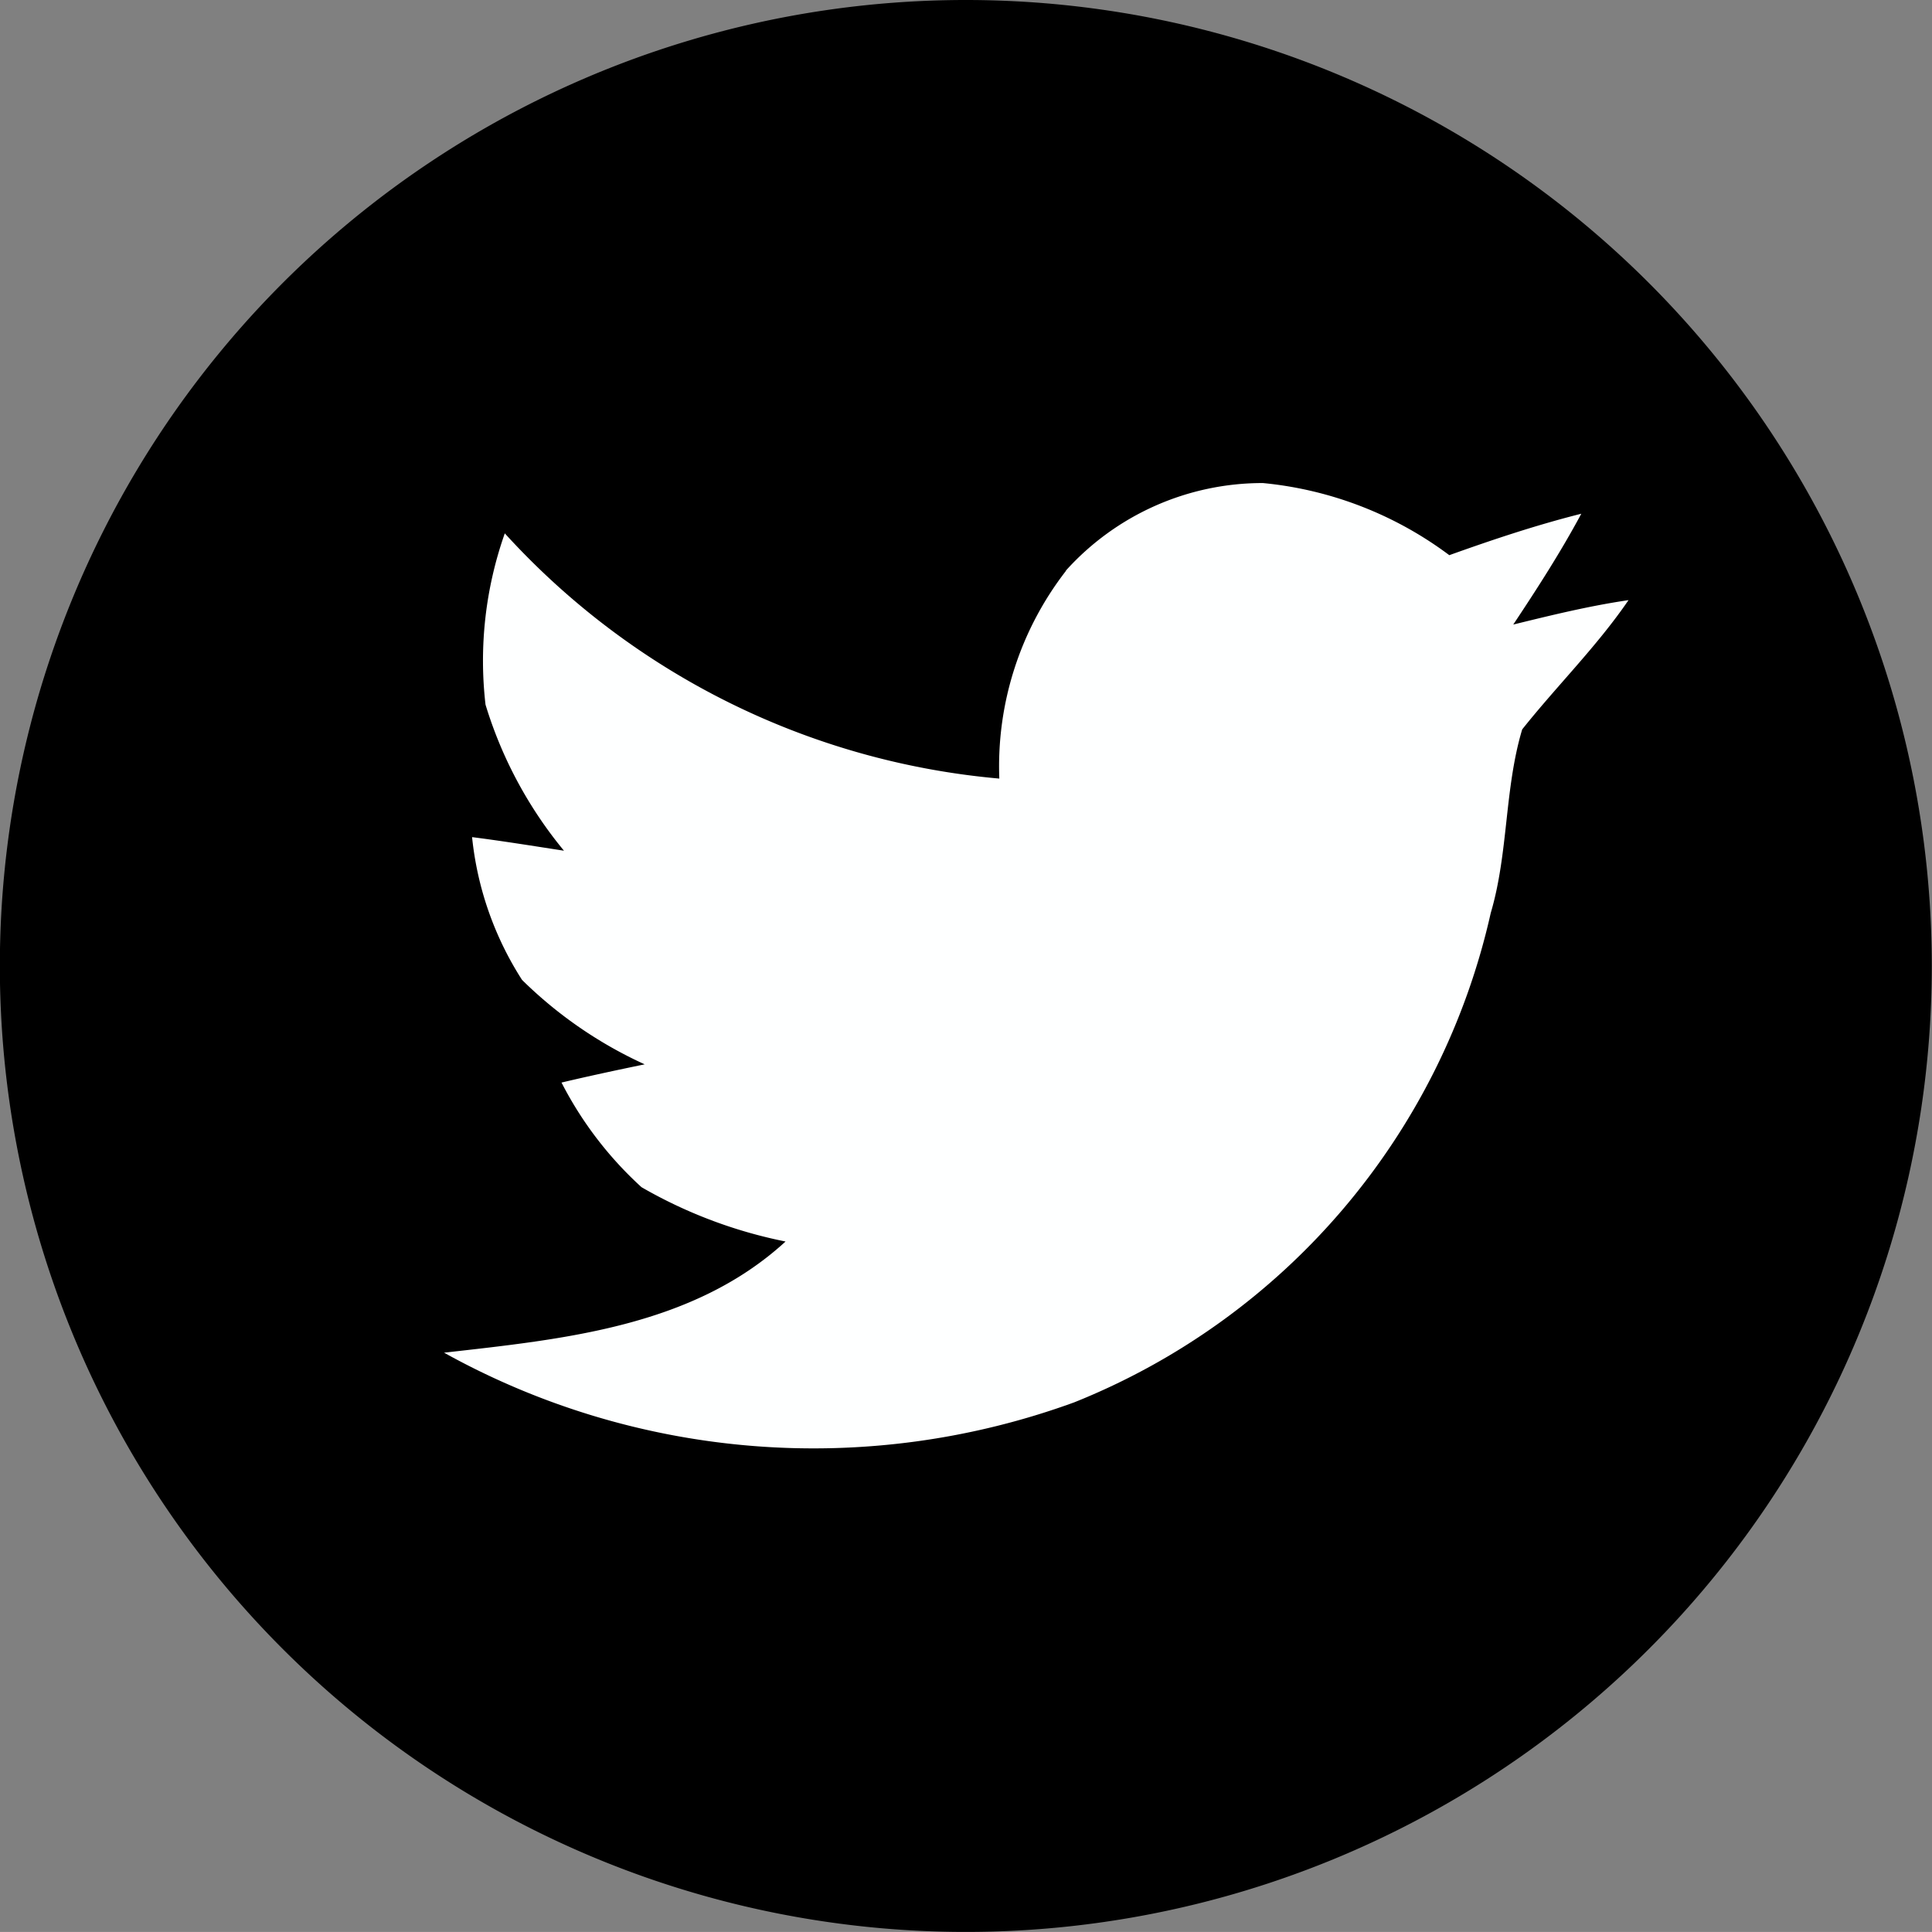
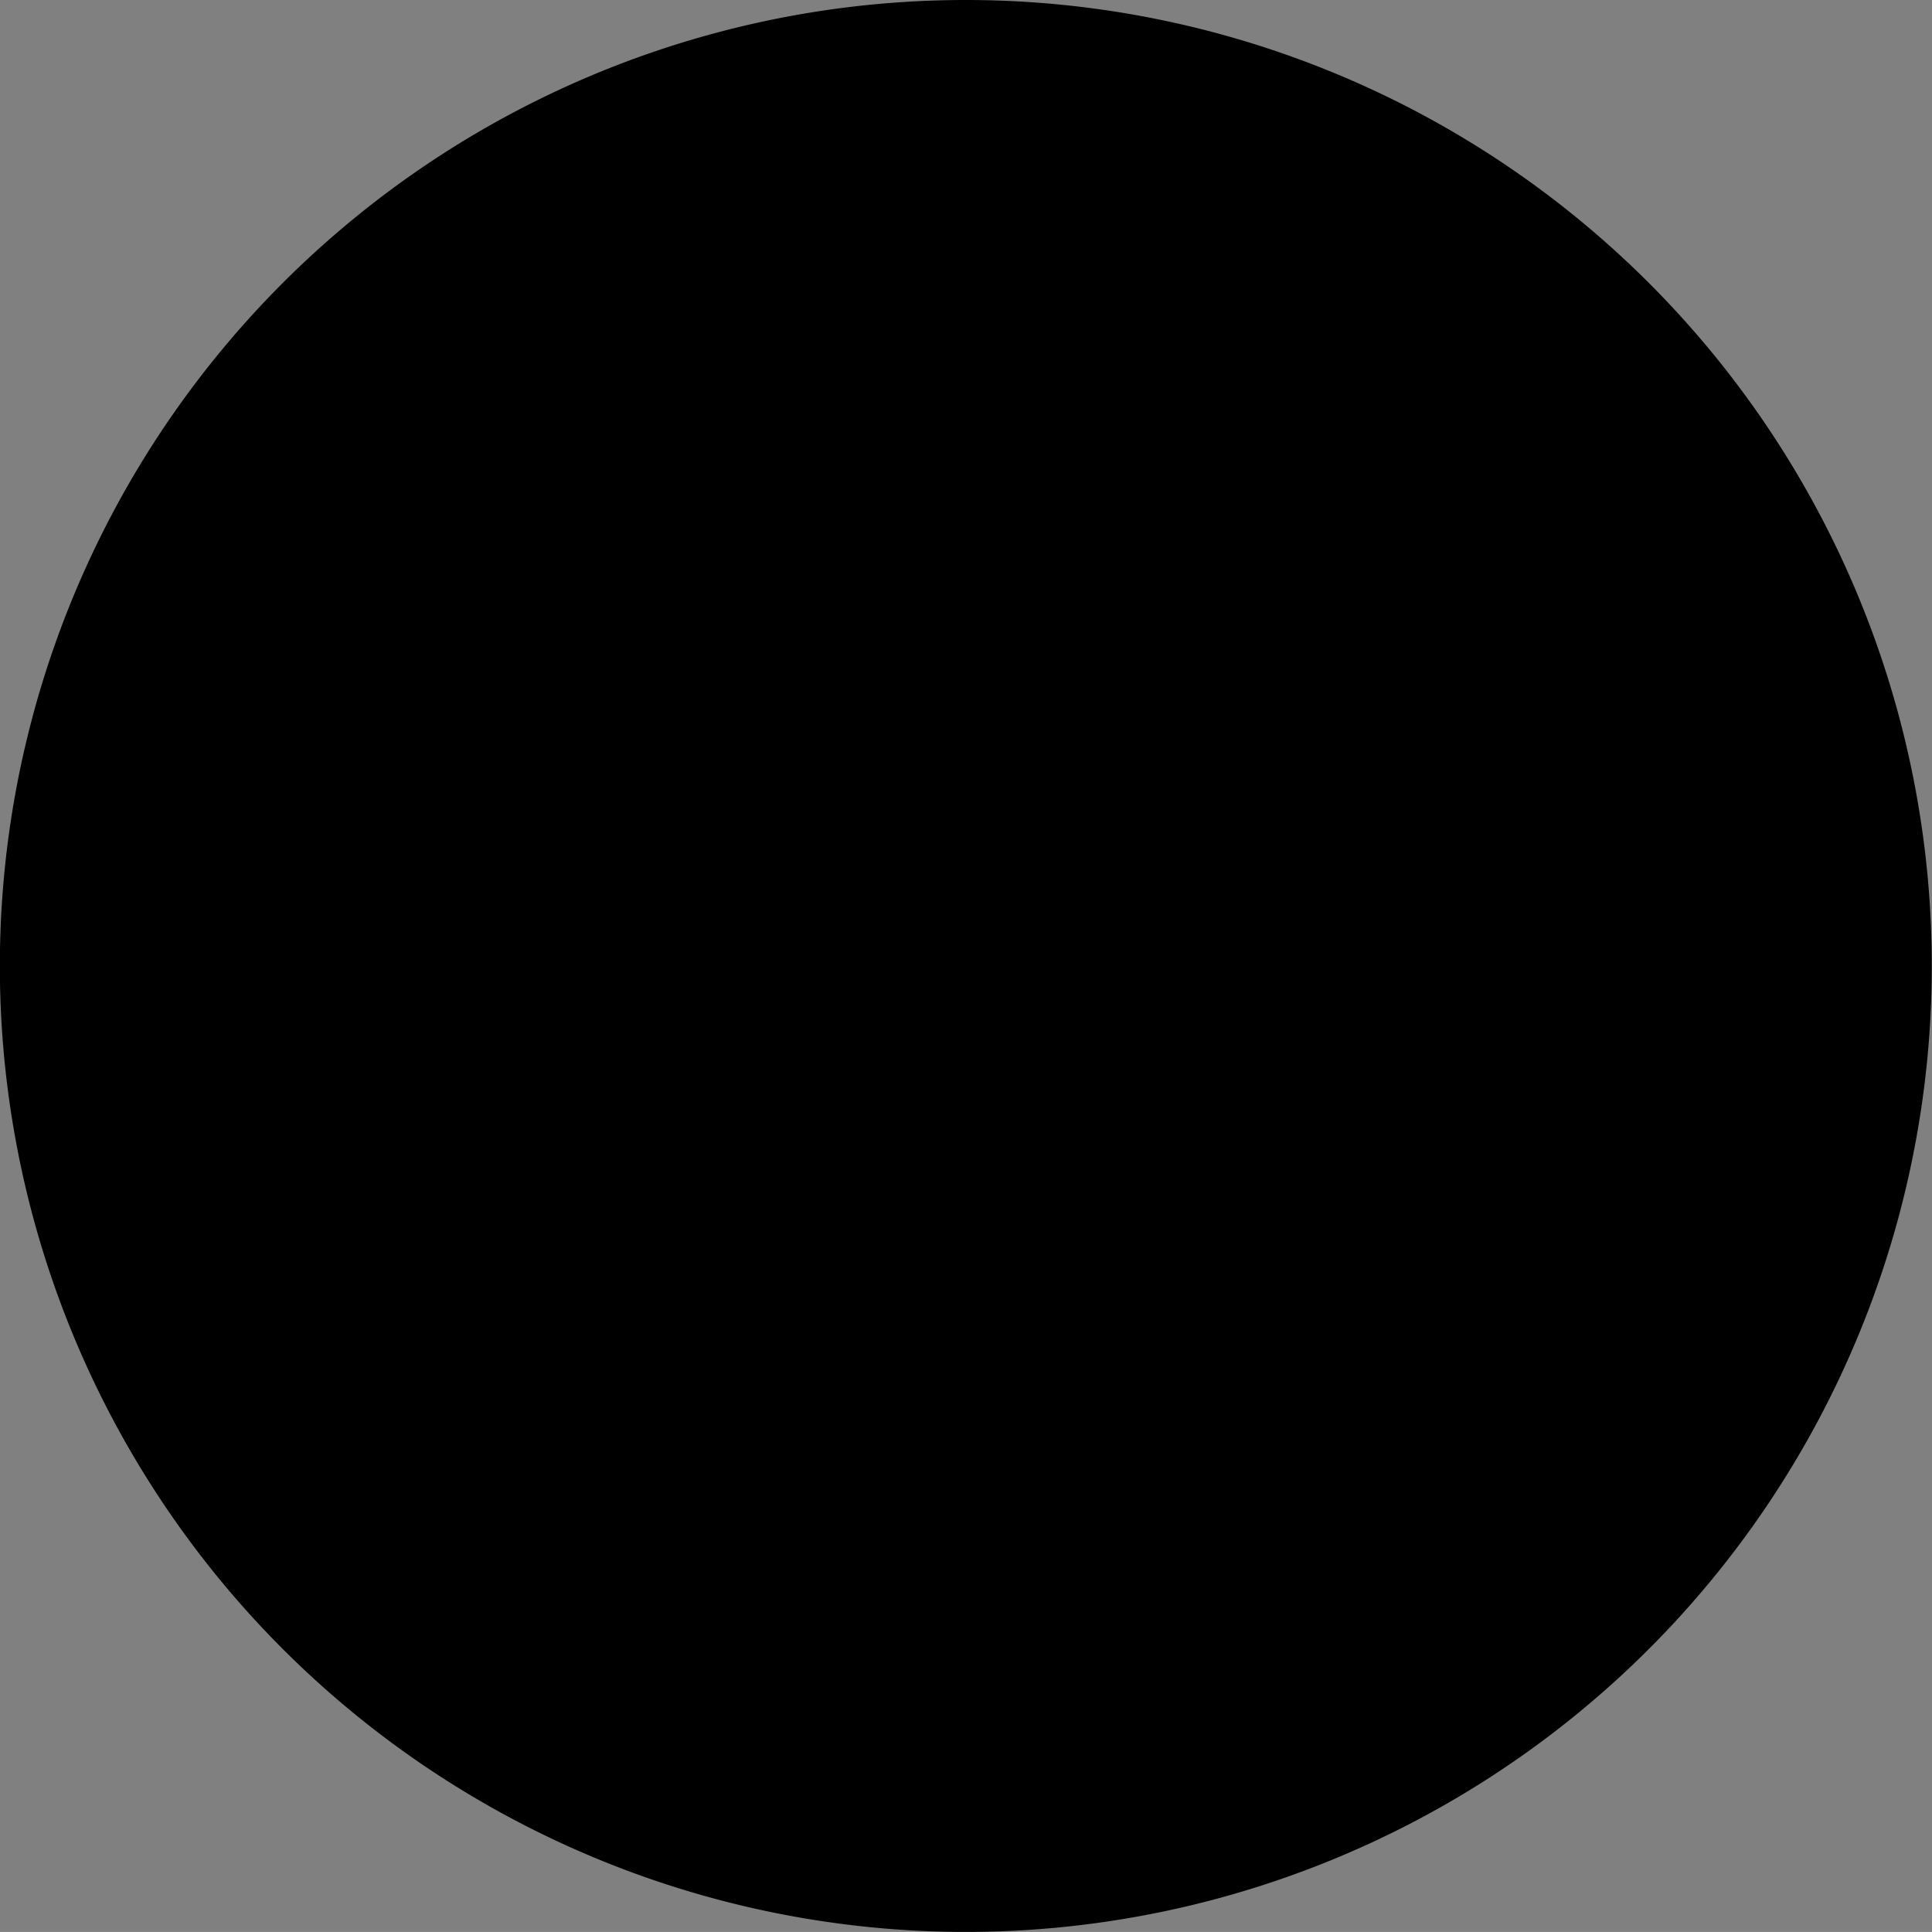
<svg xmlns="http://www.w3.org/2000/svg" width="27.457" height="27.456" viewBox="0 0 27.457 27.456">
  <rect x="0" y="0" width="27.457" height="27.456" fill="#808080" stroke="none" />
  <g id="Groupe_3518" data-name="Groupe 3518" transform="translate(-115.244 -40.417)">
    <path id="Tracé_9" data-name="Tracé 9" d="M1355.4,13.728A13.728,13.728,0,1,1,1341.674,0,13.728,13.728,0,0,1,1355.4,13.728" transform="translate(-1212.702 40.417)" />
-     <path id="Tracé_10" data-name="Tracé 10" d="M1443.264,138.843a3.762,3.762,0,0,1,2.8-1.244,5.255,5.255,0,0,1,2.649,1.025c.617-.221,1.239-.429,1.876-.589-.292.544-.626,1.062-.967,1.575.542-.133,1.084-.266,1.638-.347-.449.657-1.018,1.217-1.511,1.837-.254.847-.195,1.759-.447,2.609a9.8,9.8,0,0,1-5.92,6.955,10.817,10.817,0,0,1-8.955-.706c1.7-.193,3.53-.367,4.853-1.58a6.732,6.732,0,0,1-2.047-.772,5.243,5.243,0,0,1-1.137-1.487c.392-.093.786-.177,1.182-.259a6.064,6.064,0,0,1-1.743-1.2,4.628,4.628,0,0,1-.71-2.029c.434.055.87.126,1.306.193a6,6,0,0,1-1.115-2.076,5.439,5.439,0,0,1,.274-2.434,10.785,10.785,0,0,0,7.028,3.485,4.536,4.536,0,0,1,.947-2.952" transform="translate(-1312.872 -90.317)" fill="#feffff" />
  </g>
</svg>